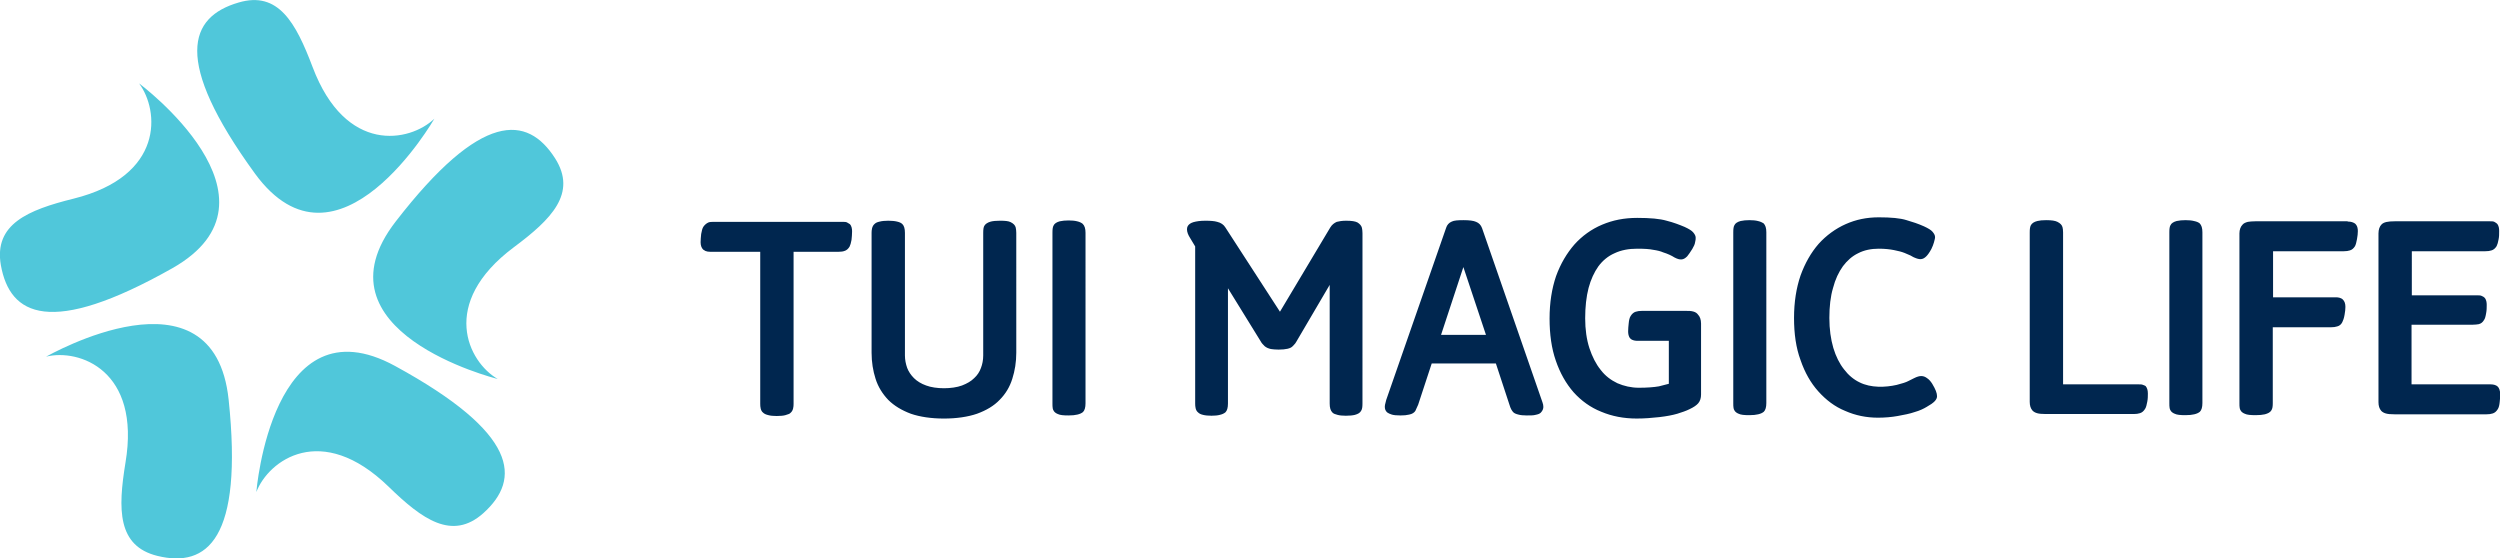
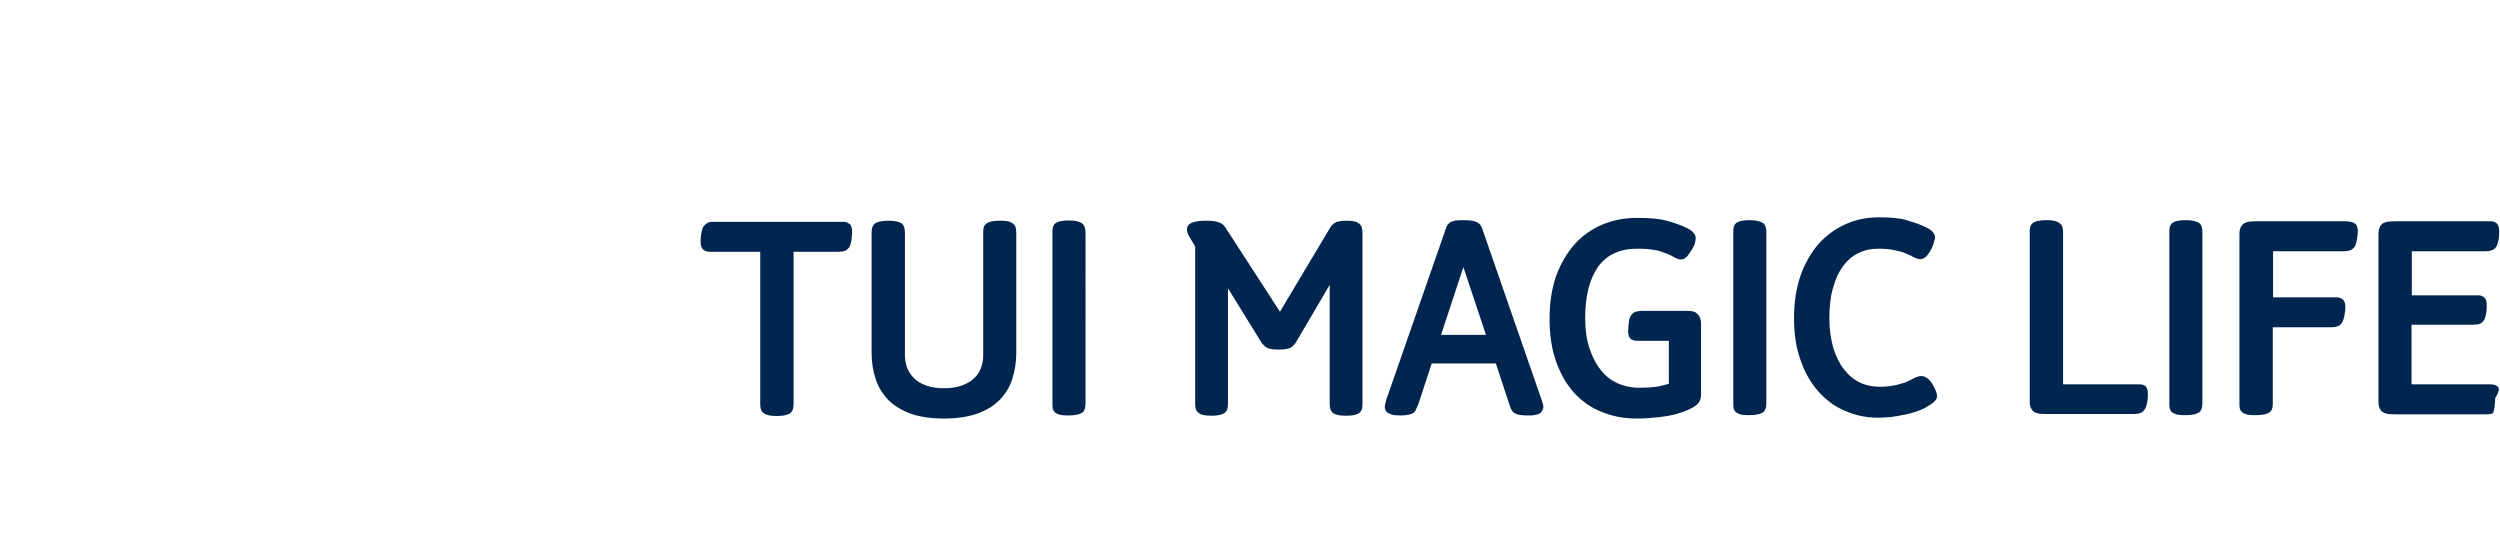
<svg xmlns="http://www.w3.org/2000/svg" version="1.1" id="TUI_x5F_ML_x5F_Logo_x5F_Wide_x5F_blue" x="0px" y="0px" viewBox="0 0 884.6 197.5" style="enable-background:new 0 0 884.6 197.5;" xml:space="preserve">
  <style type="text/css">
	.st0{fill:#00264F;}
	.st1{fill:#50C7DA;}
</style>
-   <path id="Text" class="st0" d="M299.7,78.7c0.4,0.2,0.7,0.4,1,0.6c0.7,0.7,0.8,1.8,0.8,2.6c0,1.1-0.1,2-0.2,3  c-0.2,1.1-0.4,1.8-0.7,2.4c-0.5,0.8-1.1,1.3-1.8,1.5c-0.5,0.2-1.3,0.3-2.2,0.3h-15.8v53.8c0,1-0.1,2.4-1.1,3.2  c-0.2,0.3-0.8,0.5-1.8,0.8c-0.7,0.2-1.8,0.3-3.1,0.3c-1.2,0-2.2-0.1-2.9-0.3c-0.9-0.2-1.5-0.5-1.9-0.9c-0.9-0.7-1-2.1-1-3.1V89.1  h-17.6c-0.8,0-1.3-0.1-1.8-0.3c-0.3-0.2-0.6-0.4-0.8-0.5c-0.6-0.6-0.9-1.5-0.9-2.6c0-0.9,0.1-1.8,0.2-2.9c0.2-1.1,0.4-2,0.8-2.6  c0.5-0.7,1.1-1.2,1.8-1.5c0.5-0.2,1.3-0.2,2.2-0.2h45.1C298.8,78.5,299.3,78.5,299.7,78.7L299.7,78.7z M357.6,78.6  c-0.8-0.4-2-0.5-3.8-0.5c-1.3,0-2.4,0.1-3.2,0.3c-1.1,0.3-1.9,0.8-2.3,1.5c-0.3,0.5-0.4,1.3-0.4,2.5v43.4c0,1.6-0.3,3.1-0.8,4.4  c-0.5,1.4-1.3,2.6-2.4,3.6c-1.1,1.1-2.5,1.9-4.3,2.6c-3.5,1.3-9.3,1.3-12.7,0c-1.7-0.6-3.2-1.5-4.3-2.6c-1.1-1.1-1.9-2.3-2.4-3.6  c-0.5-1.4-0.8-2.9-0.8-4.4V82.4c0-1.5-0.3-2.5-0.9-3.1c-0.4-0.4-1-0.7-1.9-0.9c-1.6-0.4-4.6-0.4-6.1,0c-1,0.2-1.5,0.5-1.9,0.9  c-0.9,0.8-1,2.2-1,3.1v42.4c0,3.3,0.5,6.4,1.4,9.2c0.9,2.9,2.5,5.4,4.5,7.5c2.1,2.1,4.8,3.7,8,4.9c3.2,1.1,7.2,1.7,11.7,1.7  s8.5-0.6,11.7-1.7c3.3-1.2,6-2.8,8-4.9c2.1-2.1,3.6-4.6,4.5-7.5c0.9-2.8,1.4-5.9,1.4-9.2V82.4c0-0.8-0.1-1.4-0.2-1.9  C359.2,79.7,358.6,79.1,357.6,78.6L357.6,78.6z M381.1,78.3c-1.5-0.4-4.4-0.4-6.1,0c-1.1,0.3-1.9,0.8-2.2,1.5  c-0.3,0.5-0.4,1.3-0.4,2.5v60.4c0,0.7,0,1.3,0.1,1.8c0.1,0.6,0.5,1.5,1.8,2c0.8,0.4,2,0.5,3.8,0.5c1.3,0,2.3-0.1,3.1-0.3  c0.9-0.2,1.5-0.5,2-0.9c0.6-0.6,0.9-1.6,0.9-3.1V82.4c0-1.5-0.3-2.5-1-3.2C382.6,78.8,382,78.5,381.1,78.3L381.1,78.3z M480.3,78.7  c-0.8-0.4-2-0.6-4-0.6c-1.5,0-2.5,0.2-3.3,0.4c-0.9,0.4-1.7,1-2.3,2l-17.8,29.8l-19.3-29.8c-0.6-1-1.6-1.7-2.9-2  c-1-0.3-2.4-0.4-4.2-0.4c-1.8,0-3.1,0.2-4.2,0.5c-2,0.6-2.3,1.8-2.3,2.5c0,1,0.4,2,1.1,3.1l1.8,3v55.6c0,1,0.1,2.4,1,3.1  c0.4,0.4,0.9,0.7,1.8,0.9c1.5,0.4,4.5,0.4,5.9,0c0.9-0.2,1.5-0.5,2-0.9c0.6-0.6,0.9-1.6,0.9-3.1v-40.8l11.6,18.8  c0.3,0.6,0.8,1.1,1.4,1.7c0.6,0.5,1.3,0.8,2.2,1c0.7,0.1,1.6,0.2,2.7,0.2c2.6,0,4.2-0.4,4.9-1.1l0.4-0.4c0.5-0.5,0.8-0.9,1-1.3  l11.8-20.1v42c0,1.5,0.3,2.5,1,3.2c0.4,0.4,1,0.6,1.8,0.8c0.7,0.2,1.7,0.3,2.9,0.3c1.3,0,2.4-0.1,3.2-0.3c1.1-0.3,1.8-0.7,2.2-1.4  c0.4-0.6,0.5-1.4,0.5-2.6V82.5c0-0.8-0.1-1.4-0.2-1.9C481.7,79.8,481.1,79.2,480.3,78.7L480.3,78.7z M524.4,80.7l21.4,61.7  c0.2,0.5,0.3,1.1,0.3,1.6c0,0.5-0.2,1.3-0.9,2c-0.4,0.4-0.9,0.6-1.9,0.8c-0.7,0.2-1.7,0.2-3.1,0.2c-1.2,0-2.2-0.1-2.9-0.3  c-0.9-0.2-1.5-0.5-1.8-0.8c-0.5-0.5-1-1.3-1.4-2.7l-4.8-14.6h-22.7l-4.8,14.6c-0.5,1.1-0.8,1.8-1,2.2c-0.4,0.6-1.1,1.1-2.2,1.3  c-0.8,0.2-1.8,0.3-3,0.3c-1.4,0-2.4-0.1-3.1-0.3c-0.7-0.2-1.3-0.5-1.7-0.8c-0.6-0.6-0.8-1.2-0.8-2c0-0.3,0-0.6,0.5-2.4l21.2-60.9  c0.3-1,1-1.8,2-2.2c0.8-0.4,2.1-0.5,4.2-0.5s3.5,0.2,4.4,0.6C523.3,78.9,524,79.6,524.4,80.7L524.4,80.7z M525.8,118.5l-8-24  l-7.9,24H525.8L525.8,118.5z M596.2,110H581c-0.9,0-1.6,0.1-2.2,0.3c-0.7,0.2-1.3,0.7-1.8,1.5c-0.4,0.6-0.6,1.5-0.7,2.6  c-0.1,1-0.2,1.9-0.2,2.8c0,0.8,0.1,1.9,0.8,2.6c0.7,0.7,1.8,0.8,2.6,0.8h11v15.2c-1.1,0.3-2.2,0.6-3.5,0.9c-1.7,0.3-4.1,0.5-7.1,0.5  c-2.7,0-5.3-0.6-7.6-1.6c-2.3-1.1-4.3-2.6-5.9-4.7c-1.7-2.1-3-4.7-4-7.7c-1-3.1-1.5-6.6-1.5-10.6c0-4,0.4-7.6,1.2-10.7  c0.8-3,2-5.6,3.5-7.7c1.5-2,3.4-3.6,5.7-4.6c2.3-1.1,5-1.6,8-1.6c2.4,0,4.3,0.1,5.7,0.4c1.4,0.2,2.6,0.5,3.5,0.9  c1.6,0.5,2.9,1.1,4,1.8c2.1,1.1,3.2,0.9,4.5-0.4c0.5-0.6,1.1-1.5,1.8-2.6c0.5-0.9,0.9-1.6,1-2.4c0.2-0.7,0.2-1.2,0.2-1.6  c0-0.6-0.3-1.2-0.9-1.9c-0.5-0.6-1.5-1.2-3-1.9c-1.9-0.8-4-1.6-6.4-2.2c-2.4-0.7-5.8-1-10.4-1s-8.6,0.8-12.4,2.4  c-3.8,1.6-7.1,4-9.8,7c-2.7,3.1-4.9,6.8-6.5,11.2c-1.5,4.4-2.3,9.4-2.3,15c0,5.6,0.7,10.6,2.2,14.9c1.5,4.4,3.6,8.1,6.3,11.2  c2.7,3,6,5.4,9.8,6.9c3.8,1.6,8,2.4,12.5,2.4c2.7,0,5.4-0.2,8-0.5c2.6-0.3,4.7-0.7,6.4-1.2c1.6-0.5,3.1-1,4.3-1.6  c1.5-0.7,2.5-1.4,3.1-2.1c0.7-0.8,1-1.9,1-3.1v-25.1c0-1.4-0.4-2.5-1.1-3.2C600.1,110.3,598.7,109.9,596.2,110L596.2,110z M622,78.2  c-1.5-0.4-4.4-0.4-6.1,0c-1.1,0.3-1.9,0.8-2.2,1.5c-0.3,0.5-0.4,1.3-0.4,2.5v60.4c0,0.7,0,1.3,0.1,1.8c0.1,0.6,0.5,1.5,1.8,2  c0.8,0.4,2,0.5,3.8,0.5c1.3,0,2.3-0.1,3.1-0.3c0.9-0.2,1.5-0.5,2-0.9c0.6-0.6,0.9-1.6,0.9-3.1V82.2c0-1.5-0.3-2.5-1-3.2  C623.5,78.7,622.9,78.4,622,78.2L622,78.2z M682,133.9c-1.4-1.1-2.7-1.1-4.7-0.1l-2,1c-0.9,0.5-2.3,0.9-4.2,1.4  c-4,0.9-9.1,1.1-13.1-0.9c-2.1-1-4-2.6-5.5-4.6c-1.6-2-2.9-4.6-3.8-7.6c-0.9-3.1-1.4-6.6-1.4-10.6c0-4,0.4-7.6,1.3-10.6  c0.8-3.1,2-5.6,3.5-7.7c1.5-2,3.3-3.6,5.4-4.6c2.1-1.1,4.6-1.6,7.3-1.6c2.1,0,3.9,0.2,5.4,0.5c1.5,0.3,2.7,0.6,3.7,1  c0.9,0.4,1.6,0.7,2.1,0.9c0.9,0.5,1.2,0.7,1.3,0.7c2,0.9,3.1,0.8,4.3-0.4c0.5-0.5,1.1-1.3,1.8-2.6c0.4-0.8,0.7-1.6,0.9-2.3  c0.2-0.8,0.4-1.4,0.4-1.9c0-0.6-0.3-1.2-0.9-1.9c-0.5-0.6-1.5-1.2-3-1.9c-2-0.9-4.1-1.6-6.2-2.2c-2.2-0.7-5.5-1-9.8-1  s-8.1,0.8-11.7,2.4c-3.6,1.6-6.9,4-9.6,7c-2.7,3.1-4.8,6.8-6.4,11.2c-1.5,4.4-2.3,9.4-2.3,15c0,5.6,0.7,10.6,2.3,14.9  c1.5,4.4,3.6,8.1,6.3,11.1c2.7,3,5.8,5.4,9.5,6.9c3.6,1.6,7.5,2.4,11.6,2.4c2.4,0,4.8-0.2,7-0.6c2.2-0.4,4.3-0.8,6-1.4  c1.8-0.5,3.2-1.2,4.2-1.8c2.7-1.5,3.7-2.6,3.7-3.8c0-1.1-0.5-2.4-1.7-4.4C683.2,135,682.6,134.3,682,133.9L682,133.9z M758.3,136.2  c-0.4-0.2-0.9-0.2-1.6-0.2H730V82.2c0-0.8-0.1-1.4-0.2-1.8c-0.2-0.8-0.8-1.4-1.8-1.9c-0.8-0.4-2-0.6-4-0.6c-1.3,0-2.3,0.1-3.1,0.3  c-1.2,0.3-1.9,0.8-2.3,1.5c-0.3,0.6-0.4,1.3-0.4,2.5v60c0,1.3,0.3,2.3,1,3.1c0.4,0.4,0.9,0.7,1.6,0.9c0.7,0.2,1.6,0.3,3.1,0.3h31.1  c0.9,0,1.6-0.1,2.2-0.3c0.7-0.2,1.3-0.7,1.8-1.5c0.4-0.6,0.6-1.5,0.8-2.6c0.2-1,0.2-2,0.2-2.9c0-1.2-0.3-2-0.8-2.6  C759,136.5,758.7,136.3,758.3,136.2L758.3,136.2z M776.3,78.2c-1.5-0.4-4.4-0.4-6.1,0c-1.1,0.3-1.9,0.8-2.2,1.5  c-0.3,0.5-0.4,1.3-0.4,2.5v60.4c0,0.7,0,1.3,0.1,1.8c0.1,0.6,0.5,1.5,1.8,2c0.8,0.4,2,0.5,3.8,0.5c1.3,0,2.3-0.1,3.1-0.3  c0.9-0.2,1.5-0.5,2-0.9c0.6-0.6,0.9-1.6,0.9-3.1V82.2c0-1.5-0.3-2.5-1-3.2C777.9,78.7,777.3,78.4,776.3,78.2L776.3,78.2z   M830.7,78.3h-32.6c-1.2,0-2.1,0.1-2.7,0.2c-0.8,0.2-1.5,0.5-1.9,1c-0.7,0.7-1.1,1.8-1.1,3.1v60c0,0.7,0,1.3,0.1,1.8  c0.1,0.6,0.5,1.5,1.8,2c0.8,0.4,2,0.5,3.9,0.5c1.3,0,2.3-0.1,3.2-0.3c1.1-0.3,1.9-0.7,2.3-1.4c0.4-0.6,0.5-1.4,0.5-2.6v-26.8h20.6  c0.9,0,1.6-0.1,2.2-0.3c0.8-0.2,1.4-0.7,1.8-1.5c0.3-0.6,0.6-1.4,0.8-2.6c0.2-1.1,0.3-2,0.3-2.8c0-1.2-0.3-2-0.9-2.6  c-0.7-0.7-1.8-0.8-2.5-0.8h-22.2V88.9h25c0.9,0,1.6-0.1,2.2-0.3c0.7-0.2,1.3-0.7,1.8-1.5c0.3-0.6,0.5-1.4,0.7-2.5  c0.2-1.1,0.3-2,0.3-2.8c0-0.8-0.1-1.9-1-2.7c-0.6-0.4-1.4-0.7-2.4-0.7H830.7z M883.8,136.8c-0.5-0.5-1.4-0.8-2.5-0.8h-28v-21.1h21.6  c0.9,0,1.6-0.1,2.2-0.2c0.8-0.2,1.4-0.7,1.8-1.4c0.4-0.5,0.6-1.3,0.8-2.5c0.2-1,0.2-2,0.2-2.9c0-0.8-0.1-1.9-0.8-2.6  c-0.2-0.2-0.5-0.4-1-0.6c-0.4-0.2-0.9-0.2-1.6-0.2h-23.1V88.9h26c0.9,0,1.6-0.1,2.2-0.3c0.7-0.2,1.3-0.7,1.8-1.5  c0.3-0.6,0.5-1.3,0.7-2.4c0.2-0.9,0.2-1.9,0.2-3c0-0.8-0.1-1.9-0.8-2.6c-0.2-0.2-0.6-0.4-0.9-0.6c-0.4-0.2-0.9-0.2-1.6-0.2h-33.6  c-2.5,0-3.9,0.3-4.7,1.1c-0.7,0.7-1.1,1.8-1.1,3.2v59.7c0,1.3,0.3,2.3,1,3.1c0.4,0.4,0.9,0.7,1.6,0.9c0.7,0.2,1.6,0.3,3.1,0.3h32.5  c0.9,0,1.6-0.1,2.2-0.3c0.7-0.2,1.3-0.7,1.8-1.5c0.4-0.6,0.6-1.5,0.7-2.6c0.1-1,0.2-2,0.2-2.8C884.6,138.1,884.3,137.3,883.8,136.8  L883.8,136.8z" />
-   <path id="Bildmarke" class="st1" d="M0.3,93.8C-2.2,79.3,9.9,74.3,26,70.3c32.2-8,30.4-31.2,23.2-40.8c0,0,55,40.9,11.8,65.4  C17.8,119.3,3.5,111.7,0.3,93.8z M153.7,42c-8.7,8.3-31.4,12.7-43.1-18.3c-5.9-15.6-12.1-27-26.2-22.8C66.9,6,61,21.2,90.2,61.4  C119.5,101.5,153.7,42,153.7,42L153.7,42z M196.4,56c-9.8-15.3-26-16.9-56.4,22.4c-30.1,38.9,34.9,55.4,36.1,55.7  c-10.4-6-20.9-26.7,5.7-46.6C195.1,77.6,204.3,68.4,196.4,56L196.4,56z M139.8,129.5c-43.6-23.8-49.1,44.6-49.1,44.6  c4.3-11.2,23-25,46.8-1.9c11.9,11.6,22.5,19.2,33.5,9.4C184.5,169.5,183.4,153.3,139.8,129.5L139.8,129.5z M55.7,196.7  c17.6,4.3,30.4-5.9,25.2-55.3c-5.2-49.2-63.9-15.5-64.6-15.2c11.7-2.9,33.6,4.8,28.1,37.5C41.7,180.2,41.5,193.2,55.7,196.7  L55.7,196.7z" />
+   <path id="Text" class="st0" d="M299.7,78.7c0.4,0.2,0.7,0.4,1,0.6c0.7,0.7,0.8,1.8,0.8,2.6c0,1.1-0.1,2-0.2,3  c-0.2,1.1-0.4,1.8-0.7,2.4c-0.5,0.8-1.1,1.3-1.8,1.5c-0.5,0.2-1.3,0.3-2.2,0.3h-15.8v53.8c0,1-0.1,2.4-1.1,3.2  c-0.2,0.3-0.8,0.5-1.8,0.8c-0.7,0.2-1.8,0.3-3.1,0.3c-1.2,0-2.2-0.1-2.9-0.3c-0.9-0.2-1.5-0.5-1.9-0.9c-0.9-0.7-1-2.1-1-3.1V89.1  h-17.6c-0.8,0-1.3-0.1-1.8-0.3c-0.3-0.2-0.6-0.4-0.8-0.5c-0.6-0.6-0.9-1.5-0.9-2.6c0-0.9,0.1-1.8,0.2-2.9c0.2-1.1,0.4-2,0.8-2.6  c0.5-0.7,1.1-1.2,1.8-1.5c0.5-0.2,1.3-0.2,2.2-0.2h45.1C298.8,78.5,299.3,78.5,299.7,78.7L299.7,78.7z M357.6,78.6  c-0.8-0.4-2-0.5-3.8-0.5c-1.3,0-2.4,0.1-3.2,0.3c-1.1,0.3-1.9,0.8-2.3,1.5c-0.3,0.5-0.4,1.3-0.4,2.5v43.4c0,1.6-0.3,3.1-0.8,4.4  c-0.5,1.4-1.3,2.6-2.4,3.6c-1.1,1.1-2.5,1.9-4.3,2.6c-3.5,1.3-9.3,1.3-12.7,0c-1.7-0.6-3.2-1.5-4.3-2.6c-1.1-1.1-1.9-2.3-2.4-3.6  c-0.5-1.4-0.8-2.9-0.8-4.4V82.4c0-1.5-0.3-2.5-0.9-3.1c-0.4-0.4-1-0.7-1.9-0.9c-1.6-0.4-4.6-0.4-6.1,0c-1,0.2-1.5,0.5-1.9,0.9  c-0.9,0.8-1,2.2-1,3.1v42.4c0,3.3,0.5,6.4,1.4,9.2c0.9,2.9,2.5,5.4,4.5,7.5c2.1,2.1,4.8,3.7,8,4.9c3.2,1.1,7.2,1.7,11.7,1.7  s8.5-0.6,11.7-1.7c3.3-1.2,6-2.8,8-4.9c2.1-2.1,3.6-4.6,4.5-7.5c0.9-2.8,1.4-5.9,1.4-9.2V82.4c0-0.8-0.1-1.4-0.2-1.9  C359.2,79.7,358.6,79.1,357.6,78.6L357.6,78.6z M381.1,78.3c-1.5-0.4-4.4-0.4-6.1,0c-1.1,0.3-1.9,0.8-2.2,1.5  c-0.3,0.5-0.4,1.3-0.4,2.5v60.4c0,0.7,0,1.3,0.1,1.8c0.1,0.6,0.5,1.5,1.8,2c0.8,0.4,2,0.5,3.8,0.5c1.3,0,2.3-0.1,3.1-0.3  c0.9-0.2,1.5-0.5,2-0.9c0.6-0.6,0.9-1.6,0.9-3.1V82.4c0-1.5-0.3-2.5-1-3.2C382.6,78.8,382,78.5,381.1,78.3L381.1,78.3z M480.3,78.7  c-0.8-0.4-2-0.6-4-0.6c-1.5,0-2.5,0.2-3.3,0.4c-0.9,0.4-1.7,1-2.3,2l-17.8,29.8l-19.3-29.8c-0.6-1-1.6-1.7-2.9-2  c-1-0.3-2.4-0.4-4.2-0.4c-1.8,0-3.1,0.2-4.2,0.5c-2,0.6-2.3,1.8-2.3,2.5c0,1,0.4,2,1.1,3.1l1.8,3v55.6c0,1,0.1,2.4,1,3.1  c0.4,0.4,0.9,0.7,1.8,0.9c1.5,0.4,4.5,0.4,5.9,0c0.9-0.2,1.5-0.5,2-0.9c0.6-0.6,0.9-1.6,0.9-3.1v-40.8l11.6,18.8  c0.3,0.6,0.8,1.1,1.4,1.7c0.6,0.5,1.3,0.8,2.2,1c0.7,0.1,1.6,0.2,2.7,0.2c2.6,0,4.2-0.4,4.9-1.1l0.4-0.4c0.5-0.5,0.8-0.9,1-1.3  l11.8-20.1v42c0,1.5,0.3,2.5,1,3.2c0.4,0.4,1,0.6,1.8,0.8c0.7,0.2,1.7,0.3,2.9,0.3c1.3,0,2.4-0.1,3.2-0.3c1.1-0.3,1.8-0.7,2.2-1.4  c0.4-0.6,0.5-1.4,0.5-2.6V82.5c0-0.8-0.1-1.4-0.2-1.9C481.7,79.8,481.1,79.2,480.3,78.7L480.3,78.7z M524.4,80.7l21.4,61.7  c0.2,0.5,0.3,1.1,0.3,1.6c0,0.5-0.2,1.3-0.9,2c-0.4,0.4-0.9,0.6-1.9,0.8c-0.7,0.2-1.7,0.2-3.1,0.2c-1.2,0-2.2-0.1-2.9-0.3  c-0.9-0.2-1.5-0.5-1.8-0.8c-0.5-0.5-1-1.3-1.4-2.7l-4.8-14.6h-22.7l-4.8,14.6c-0.5,1.1-0.8,1.8-1,2.2c-0.4,0.6-1.1,1.1-2.2,1.3  c-0.8,0.2-1.8,0.3-3,0.3c-1.4,0-2.4-0.1-3.1-0.3c-0.7-0.2-1.3-0.5-1.7-0.8c-0.6-0.6-0.8-1.2-0.8-2c0-0.3,0-0.6,0.5-2.4l21.2-60.9  c0.3-1,1-1.8,2-2.2c0.8-0.4,2.1-0.5,4.2-0.5s3.5,0.2,4.4,0.6C523.3,78.9,524,79.6,524.4,80.7L524.4,80.7z M525.8,118.5l-8-24  l-7.9,24H525.8L525.8,118.5z M596.2,110H581c-0.9,0-1.6,0.1-2.2,0.3c-0.7,0.2-1.3,0.7-1.8,1.5c-0.4,0.6-0.6,1.5-0.7,2.6  c-0.1,1-0.2,1.9-0.2,2.8c0,0.8,0.1,1.9,0.8,2.6c0.7,0.7,1.8,0.8,2.6,0.8h11v15.2c-1.1,0.3-2.2,0.6-3.5,0.9c-1.7,0.3-4.1,0.5-7.1,0.5  c-2.7,0-5.3-0.6-7.6-1.6c-2.3-1.1-4.3-2.6-5.9-4.7c-1.7-2.1-3-4.7-4-7.7c-1-3.1-1.5-6.6-1.5-10.6c0-4,0.4-7.6,1.2-10.7  c0.8-3,2-5.6,3.5-7.7c1.5-2,3.4-3.6,5.7-4.6c2.3-1.1,5-1.6,8-1.6c2.4,0,4.3,0.1,5.7,0.4c1.4,0.2,2.6,0.5,3.5,0.9  c1.6,0.5,2.9,1.1,4,1.8c2.1,1.1,3.2,0.9,4.5-0.4c0.5-0.6,1.1-1.5,1.8-2.6c0.5-0.9,0.9-1.6,1-2.4c0.2-0.7,0.2-1.2,0.2-1.6  c0-0.6-0.3-1.2-0.9-1.9c-0.5-0.6-1.5-1.2-3-1.9c-1.9-0.8-4-1.6-6.4-2.2c-2.4-0.7-5.8-1-10.4-1s-8.6,0.8-12.4,2.4  c-3.8,1.6-7.1,4-9.8,7c-2.7,3.1-4.9,6.8-6.5,11.2c-1.5,4.4-2.3,9.4-2.3,15c0,5.6,0.7,10.6,2.2,14.9c1.5,4.4,3.6,8.1,6.3,11.2  c2.7,3,6,5.4,9.8,6.9c3.8,1.6,8,2.4,12.5,2.4c2.7,0,5.4-0.2,8-0.5c2.6-0.3,4.7-0.7,6.4-1.2c1.6-0.5,3.1-1,4.3-1.6  c1.5-0.7,2.5-1.4,3.1-2.1c0.7-0.8,1-1.9,1-3.1v-25.1c0-1.4-0.4-2.5-1.1-3.2C600.1,110.3,598.7,109.9,596.2,110L596.2,110z M622,78.2  c-1.5-0.4-4.4-0.4-6.1,0c-1.1,0.3-1.9,0.8-2.2,1.5c-0.3,0.5-0.4,1.3-0.4,2.5v60.4c0,0.7,0,1.3,0.1,1.8c0.1,0.6,0.5,1.5,1.8,2  c0.8,0.4,2,0.5,3.8,0.5c1.3,0,2.3-0.1,3.1-0.3c0.9-0.2,1.5-0.5,2-0.9c0.6-0.6,0.9-1.6,0.9-3.1V82.2c0-1.5-0.3-2.5-1-3.2  C623.5,78.7,622.9,78.4,622,78.2L622,78.2z M682,133.9c-1.4-1.1-2.7-1.1-4.7-0.1l-2,1c-0.9,0.5-2.3,0.9-4.2,1.4  c-4,0.9-9.1,1.1-13.1-0.9c-2.1-1-4-2.6-5.5-4.6c-1.6-2-2.9-4.6-3.8-7.6c-0.9-3.1-1.4-6.6-1.4-10.6c0-4,0.4-7.6,1.3-10.6  c0.8-3.1,2-5.6,3.5-7.7c1.5-2,3.3-3.6,5.4-4.6c2.1-1.1,4.6-1.6,7.3-1.6c2.1,0,3.9,0.2,5.4,0.5c1.5,0.3,2.7,0.6,3.7,1  c0.9,0.4,1.6,0.7,2.1,0.9c0.9,0.5,1.2,0.7,1.3,0.7c2,0.9,3.1,0.8,4.3-0.4c0.5-0.5,1.1-1.3,1.8-2.6c0.4-0.8,0.7-1.6,0.9-2.3  c0.2-0.8,0.4-1.4,0.4-1.9c0-0.6-0.3-1.2-0.9-1.9c-0.5-0.6-1.5-1.2-3-1.9c-2-0.9-4.1-1.6-6.2-2.2c-2.2-0.7-5.5-1-9.8-1  s-8.1,0.8-11.7,2.4c-3.6,1.6-6.9,4-9.6,7c-2.7,3.1-4.8,6.8-6.4,11.2c-1.5,4.4-2.3,9.4-2.3,15c0,5.6,0.7,10.6,2.3,14.9  c1.5,4.4,3.6,8.1,6.3,11.1c2.7,3,5.8,5.4,9.5,6.9c3.6,1.6,7.5,2.4,11.6,2.4c2.4,0,4.8-0.2,7-0.6c2.2-0.4,4.3-0.8,6-1.4  c1.8-0.5,3.2-1.2,4.2-1.8c2.7-1.5,3.7-2.6,3.7-3.8c0-1.1-0.5-2.4-1.7-4.4C683.2,135,682.6,134.3,682,133.9L682,133.9z M758.3,136.2  c-0.4-0.2-0.9-0.2-1.6-0.2H730V82.2c0-0.8-0.1-1.4-0.2-1.8c-0.2-0.8-0.8-1.4-1.8-1.9c-0.8-0.4-2-0.6-4-0.6c-1.3,0-2.3,0.1-3.1,0.3  c-1.2,0.3-1.9,0.8-2.3,1.5c-0.3,0.6-0.4,1.3-0.4,2.5v60c0,1.3,0.3,2.3,1,3.1c0.4,0.4,0.9,0.7,1.6,0.9c0.7,0.2,1.6,0.3,3.1,0.3h31.1  c0.9,0,1.6-0.1,2.2-0.3c0.7-0.2,1.3-0.7,1.8-1.5c0.4-0.6,0.6-1.5,0.8-2.6c0.2-1,0.2-2,0.2-2.9c0-1.2-0.3-2-0.8-2.6  C759,136.5,758.7,136.3,758.3,136.2L758.3,136.2z M776.3,78.2c-1.5-0.4-4.4-0.4-6.1,0c-1.1,0.3-1.9,0.8-2.2,1.5  c-0.3,0.5-0.4,1.3-0.4,2.5v60.4c0,0.7,0,1.3,0.1,1.8c0.1,0.6,0.5,1.5,1.8,2c0.8,0.4,2,0.5,3.8,0.5c1.3,0,2.3-0.1,3.1-0.3  c0.9-0.2,1.5-0.5,2-0.9c0.6-0.6,0.9-1.6,0.9-3.1V82.2c0-1.5-0.3-2.5-1-3.2C777.9,78.7,777.3,78.4,776.3,78.2L776.3,78.2z   M830.7,78.3h-32.6c-1.2,0-2.1,0.1-2.7,0.2c-0.8,0.2-1.5,0.5-1.9,1c-0.7,0.7-1.1,1.8-1.1,3.1v60c0,0.7,0,1.3,0.1,1.8  c0.1,0.6,0.5,1.5,1.8,2c0.8,0.4,2,0.5,3.9,0.5c1.3,0,2.3-0.1,3.2-0.3c1.1-0.3,1.9-0.7,2.3-1.4c0.4-0.6,0.5-1.4,0.5-2.6v-26.8h20.6  c0.9,0,1.6-0.1,2.2-0.3c0.8-0.2,1.4-0.7,1.8-1.5c0.3-0.6,0.6-1.4,0.8-2.6c0.2-1.1,0.3-2,0.3-2.8c0-1.2-0.3-2-0.9-2.6  c-0.7-0.7-1.8-0.8-2.5-0.8h-22.2V88.9h25c0.9,0,1.6-0.1,2.2-0.3c0.7-0.2,1.3-0.7,1.8-1.5c0.3-0.6,0.5-1.4,0.7-2.5  c0.2-1.1,0.3-2,0.3-2.8c0-0.8-0.1-1.9-1-2.7c-0.6-0.4-1.4-0.7-2.4-0.7H830.7z M883.8,136.8c-0.5-0.5-1.4-0.8-2.5-0.8h-28v-21.1h21.6  c0.9,0,1.6-0.1,2.2-0.2c0.8-0.2,1.4-0.7,1.8-1.4c0.4-0.5,0.6-1.3,0.8-2.5c0.2-1,0.2-2,0.2-2.9c0-0.8-0.1-1.9-0.8-2.6  c-0.2-0.2-0.5-0.4-1-0.6c-0.4-0.2-0.9-0.2-1.6-0.2h-23.1V88.9h26c0.9,0,1.6-0.1,2.2-0.3c0.7-0.2,1.3-0.7,1.8-1.5  c0.3-0.6,0.5-1.3,0.7-2.4c0.2-0.9,0.2-1.9,0.2-3c0-0.8-0.1-1.9-0.8-2.6c-0.2-0.2-0.6-0.4-0.9-0.6c-0.4-0.2-0.9-0.2-1.6-0.2h-33.6  c-2.5,0-3.9,0.3-4.7,1.1c-0.7,0.7-1.1,1.8-1.1,3.2v59.7c0,1.3,0.3,2.3,1,3.1c0.4,0.4,0.9,0.7,1.6,0.9c0.7,0.2,1.6,0.3,3.1,0.3h32.5  c0.9,0,1.6-0.1,2.2-0.3c0.4-0.6,0.6-1.5,0.7-2.6c0.1-1,0.2-2,0.2-2.8C884.6,138.1,884.3,137.3,883.8,136.8  L883.8,136.8z" />
</svg>